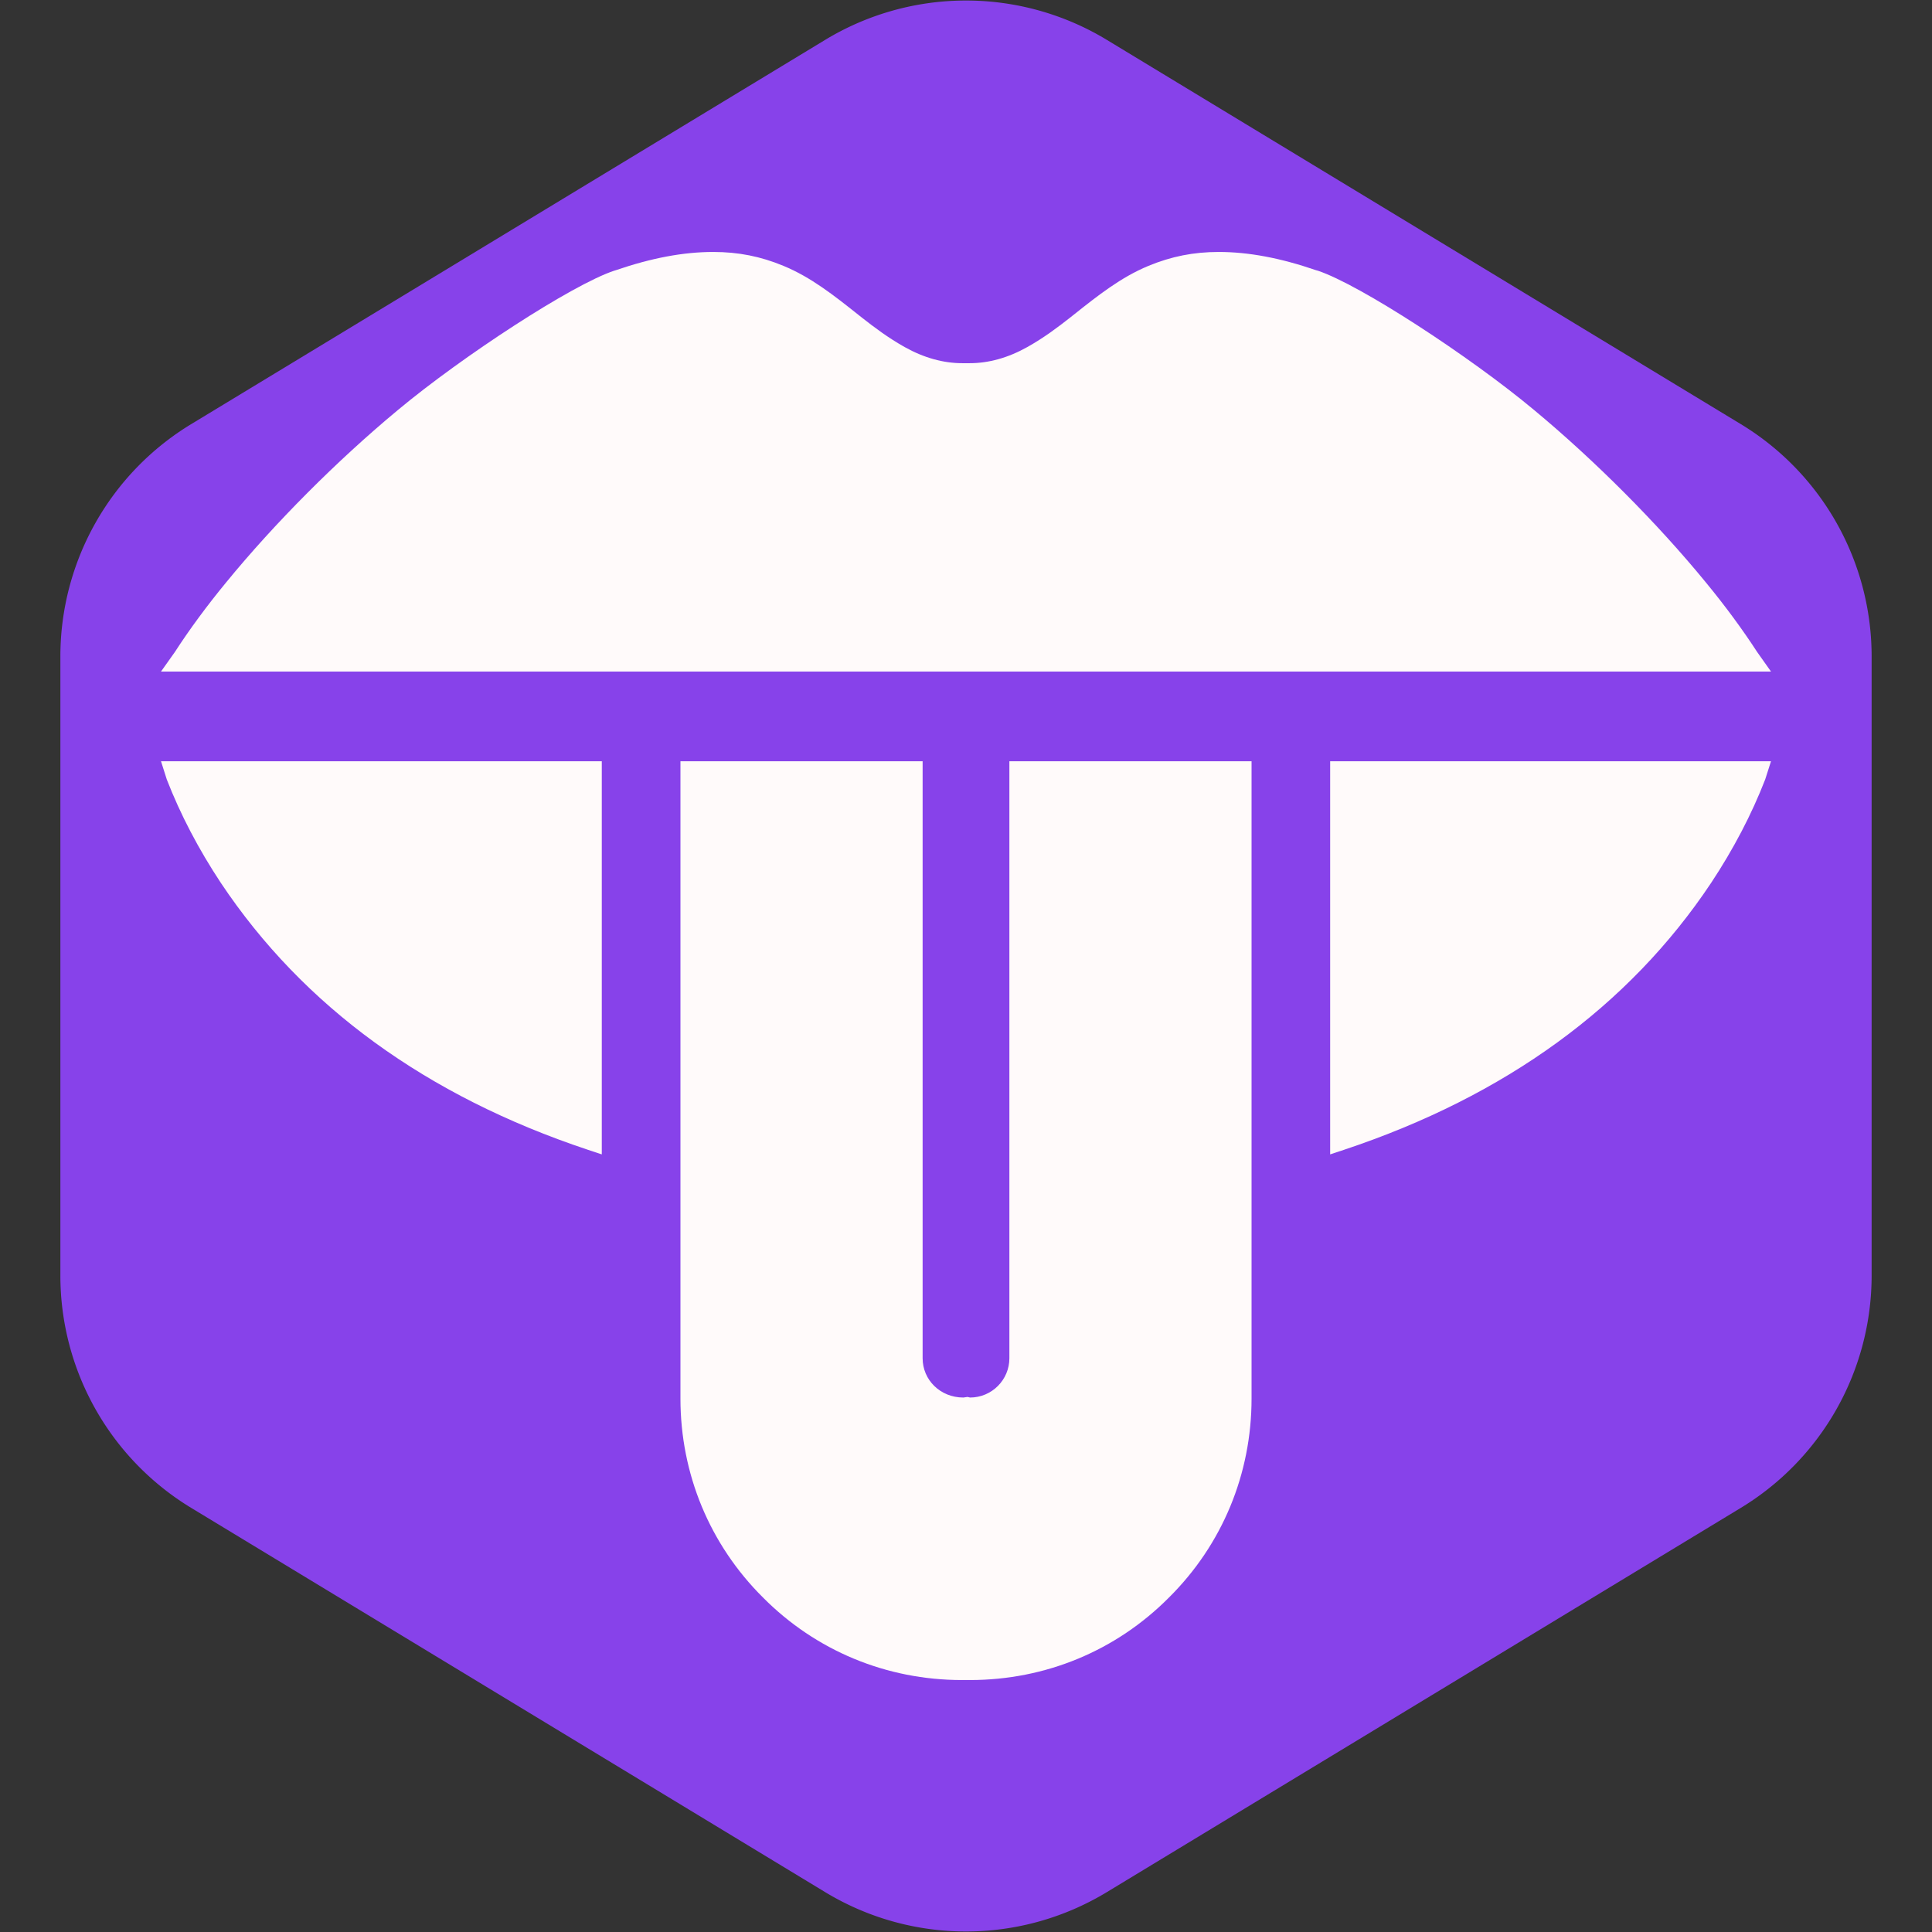
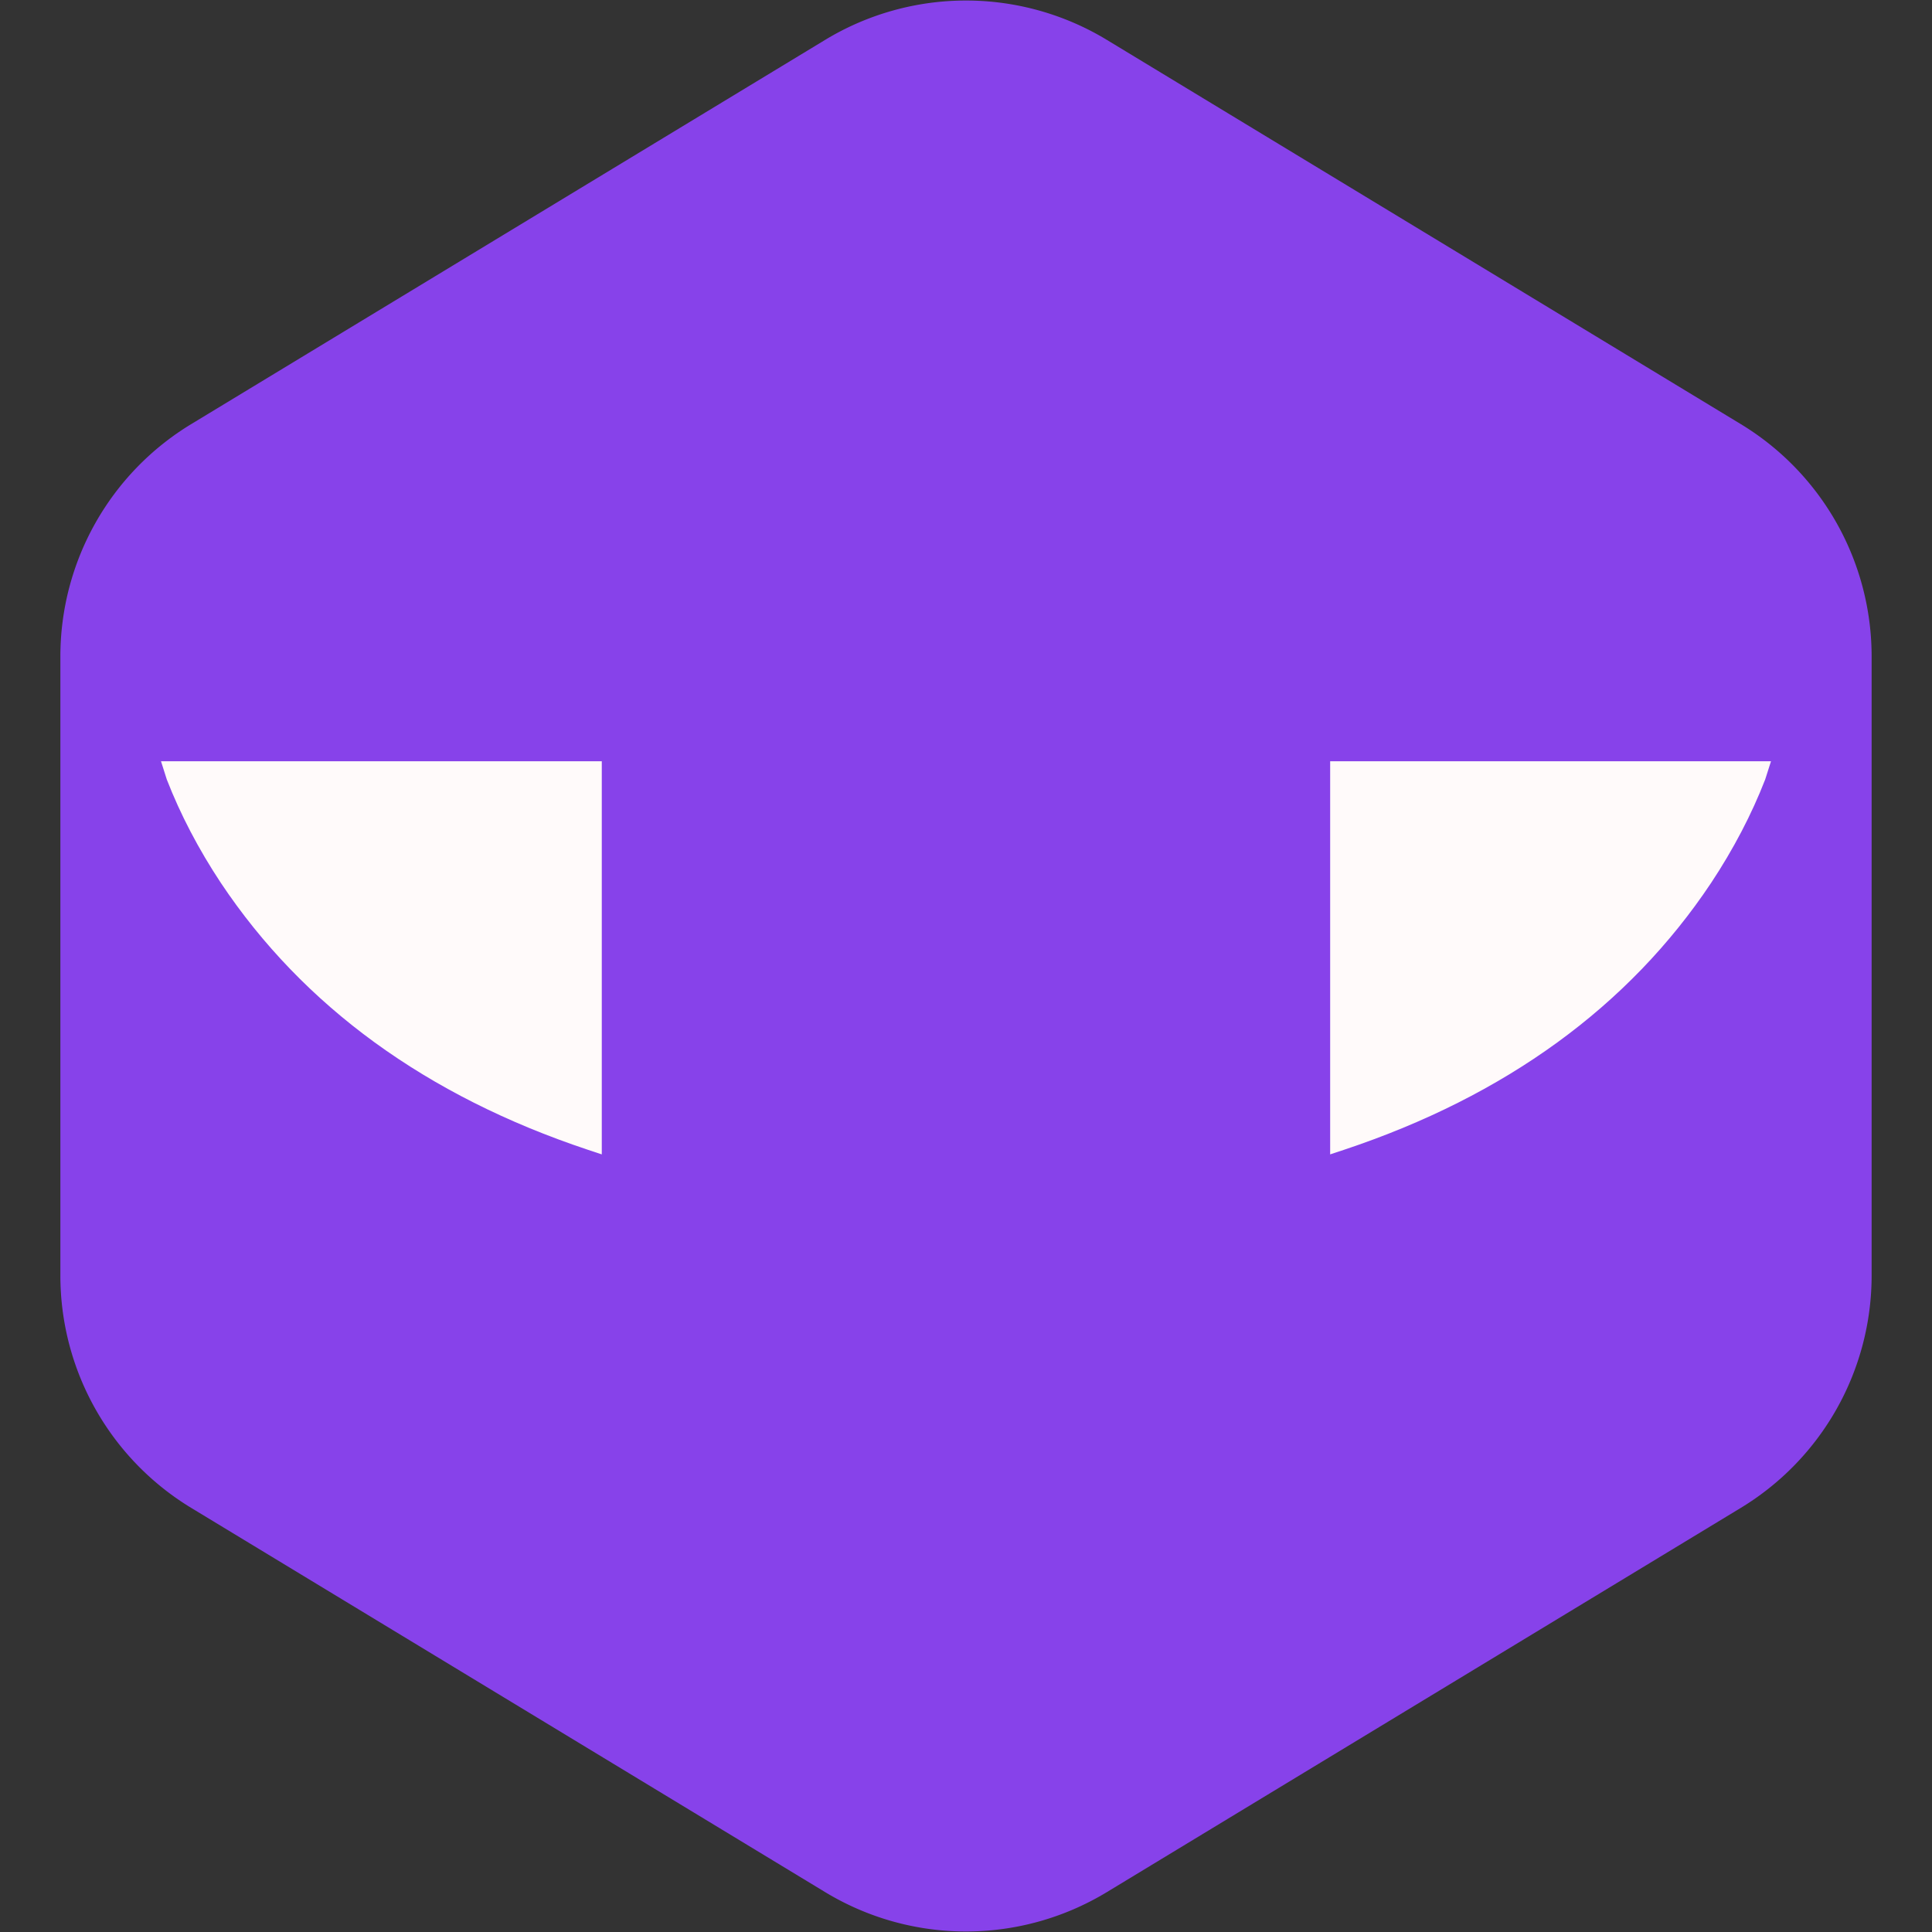
<svg xmlns="http://www.w3.org/2000/svg" height="800px" width="800px" id="_x32_" viewBox="-51.2 -51.2 614.40 614.40" xml:space="preserve" fill="#000000">
  <rect x="-51.2" y="-51.2" width="614.40" height="614.40" fill="#333333" stroke="none" />
  <g id="SVGRepo_bgCarrier" stroke-width="0">
    <path transform="translate(-51.2, -51.2), scale(38.4)" fill="#8742ea" d="M9.166.33a2.25 2.25 0 00-2.332 0l-5.25 3.182A2.25 2.25 0 00.5 5.436v5.128a2.25 2.25 0 001.084 1.924l5.25 3.182a2.25 2.25 0 002.332 0l5.25-3.182a2.25 2.25 0 001.084-1.924V5.436a2.25 2.25 0 00-1.084-1.924L9.166.33z" />
  </g>
  <g id="SVGRepo_tracerCarrier" stroke-linecap="round" stroke-linejoin="round" />
  <g id="SVGRepo_iconCarrier">
    <style type="text/css"> .st0{fill:#fffafa;} </style>
    <g>
-       <path class="st0" d="M269.795,380.736c0,6.897-5.609,12.498-12.506,12.498l-0.816-0.189c0,0-1.306,0.189-1.314,0.189 c-7.354,0-12.954-5.609-12.954-12.498v-189.85H165.19v202.666c0,23.991,9.328,46.462,26.258,63.28 c16.776,16.914,39.255,26.242,63.264,26.242h2.577c24.007,0,46.478-9.328,63.28-26.267c16.913-16.784,26.242-39.255,26.242-63.255 V190.886h-77.016V380.736z" />
      <path class="st0" d="M1.838,196.675c4.32,11.115,10.101,22.179,17.188,32.882c26.173,39.255,65.42,67.799,116.665,84.866 l4.484,1.486V190.886H0L1.838,196.675z" />
      <path class="st0" d="M371.807,315.909l4.484-1.486c51.263-17.076,90.518-45.611,116.665-84.85 c7.096-10.719,12.885-21.783,17.197-32.898l1.847-5.79H371.807V315.909z" />
-       <path class="st0" d="M507.576,156.115c-4.621-7.13-10.256-14.774-16.303-22.11c-15.358-18.769-35.286-38.765-54.648-54.846 c-20.409-17.016-55.386-39.856-68.761-44.28l-0.507-0.137c-11.398-3.917-21.543-5.815-30.975-5.815 c-7.98,0-15.074,1.408-22.358,4.423c-8.762,3.625-16.046,9.406-23.743,15.522l-1.305,1.031c-3.728,2.929-8.178,6.305-13.529,9.294 c-6.056,3.385-12.215,5.103-18.288,5.103h-2.319c-6.073,0-12.232-1.718-18.296-5.103c-5.326-2.981-9.784-6.364-13.538-9.302 l-1.289-1.022c-7.705-6.116-14.989-11.898-23.759-15.522c-7.266-3.015-14.362-4.423-22.342-4.423 c-9.466,0-19.62,1.907-31.044,5.824l-0.429,0.128c-13.374,4.424-48.361,27.265-68.778,44.289 c-19.378,16.08-39.298,36.068-54.656,54.854c-6.047,7.336-11.683,14.981-16.278,22.094L0,162.359h512L507.576,156.115z" />
    </g>
  </g>
</svg>